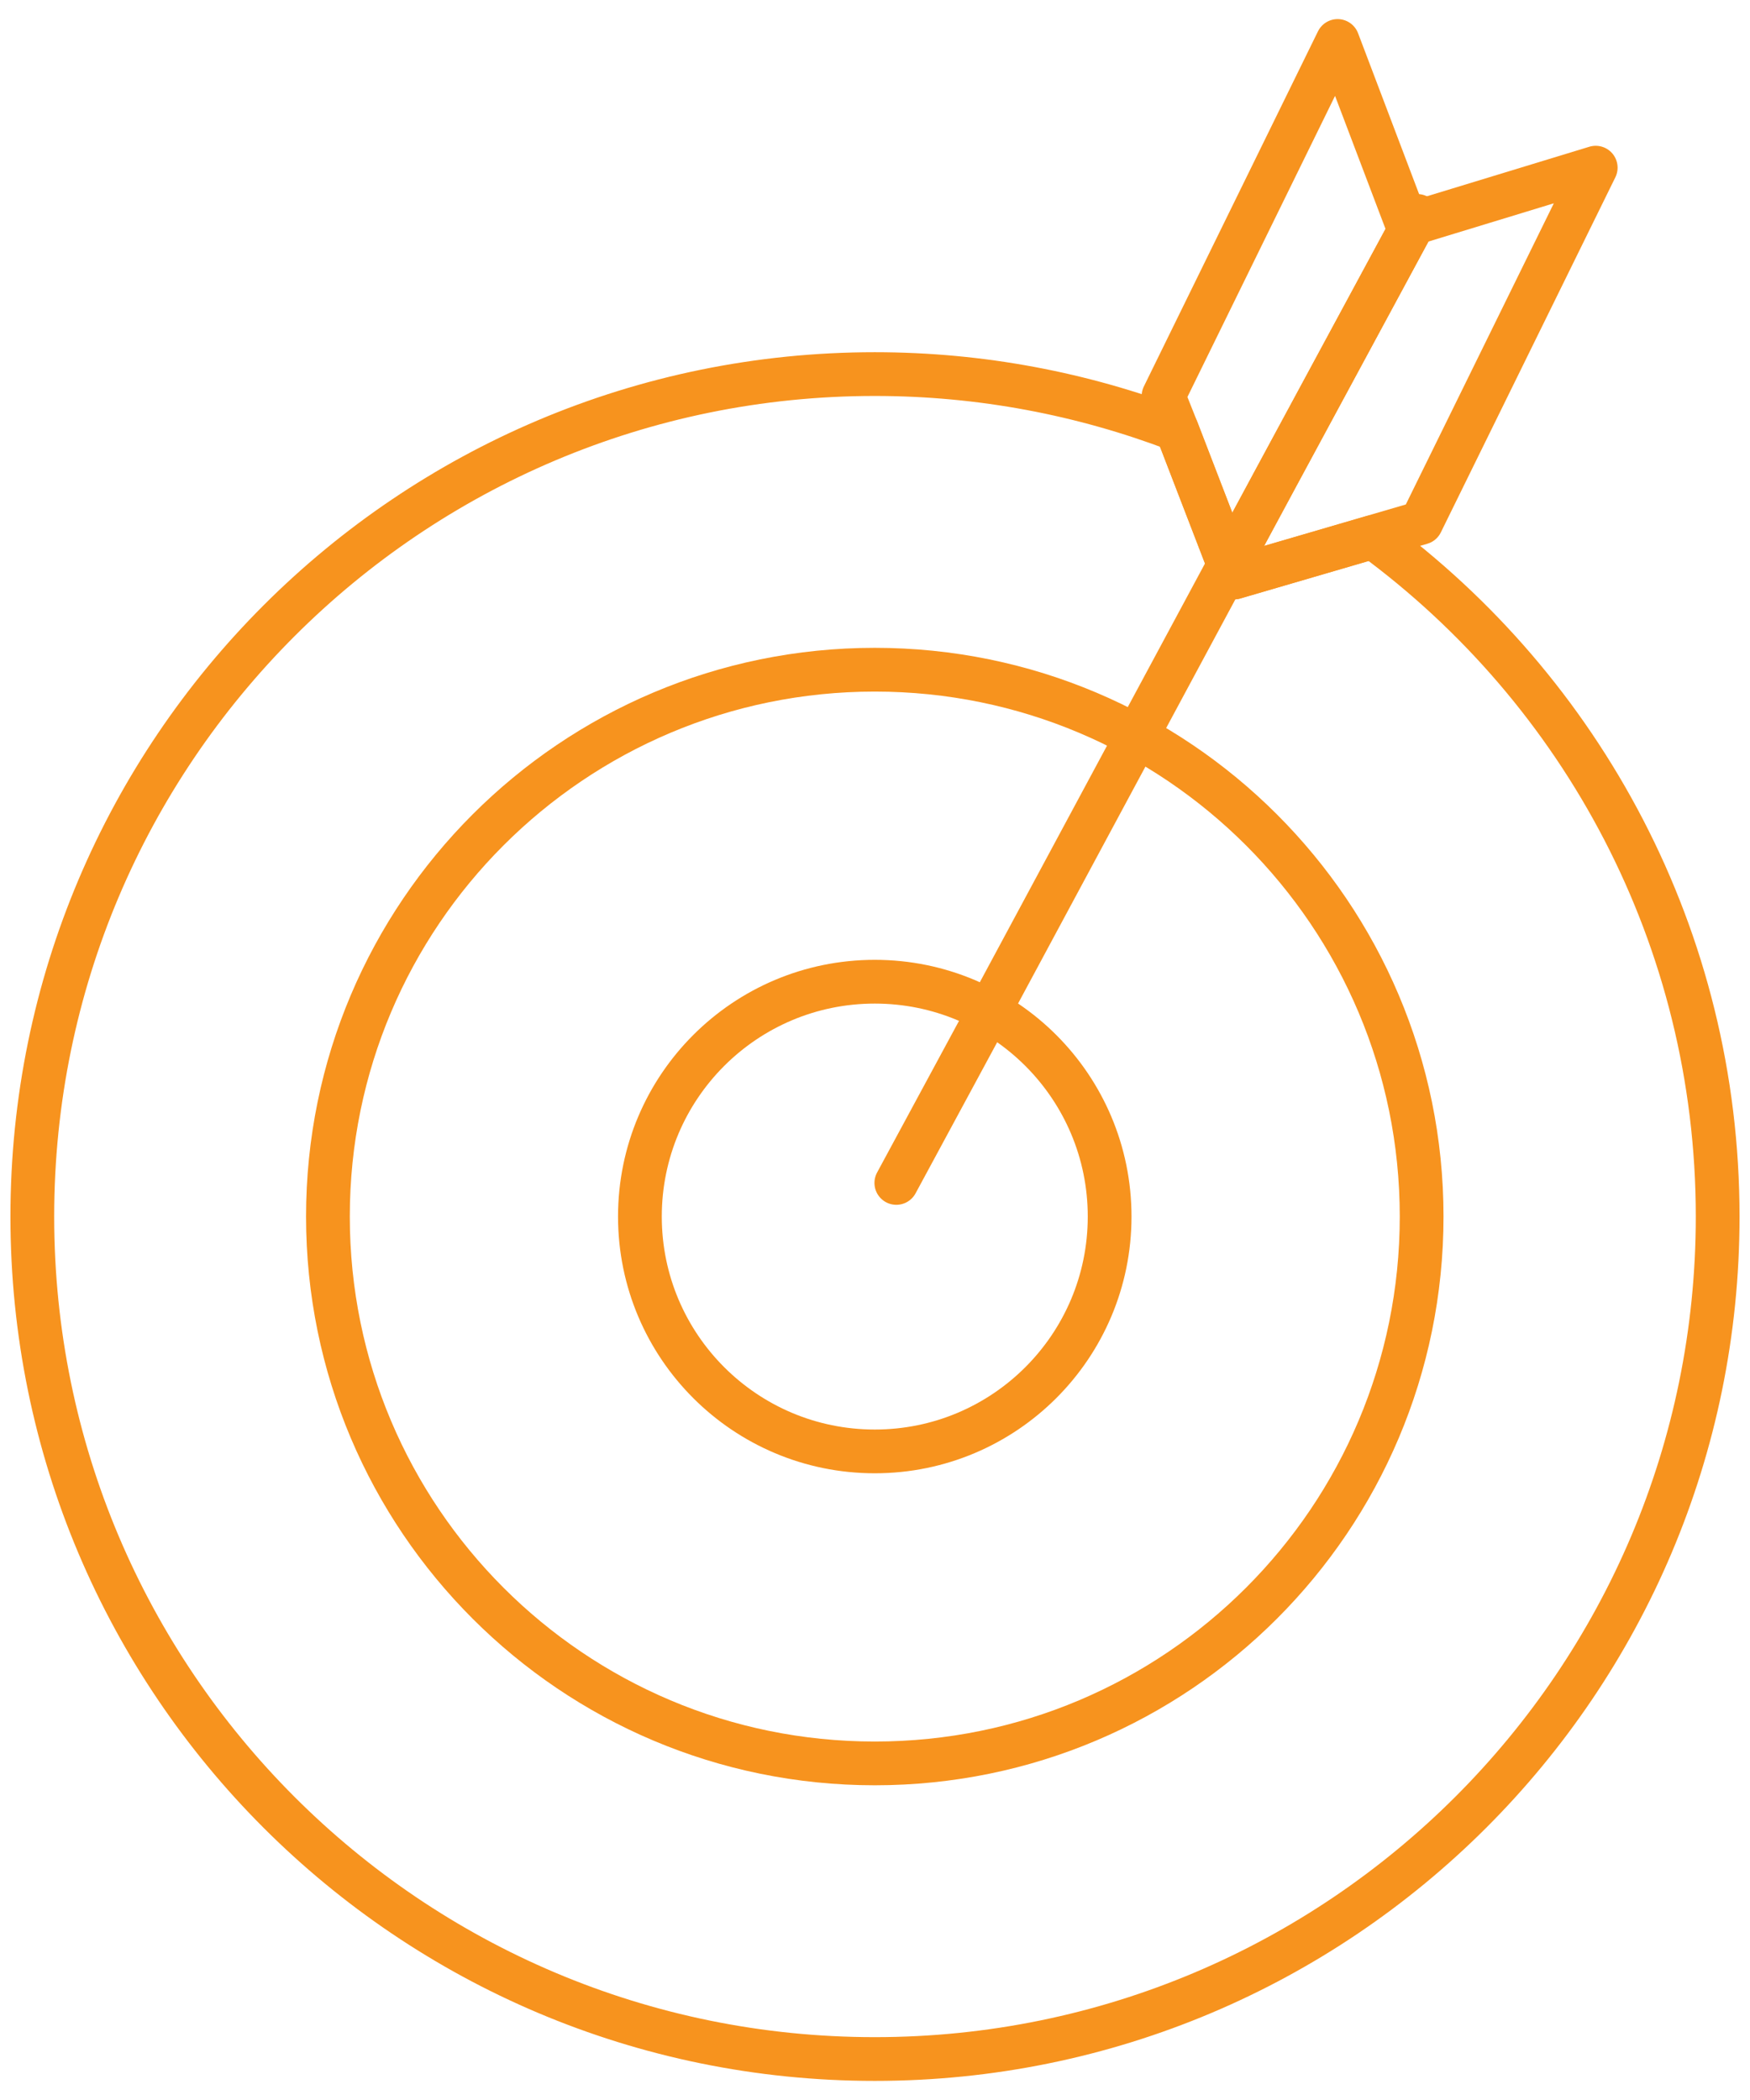
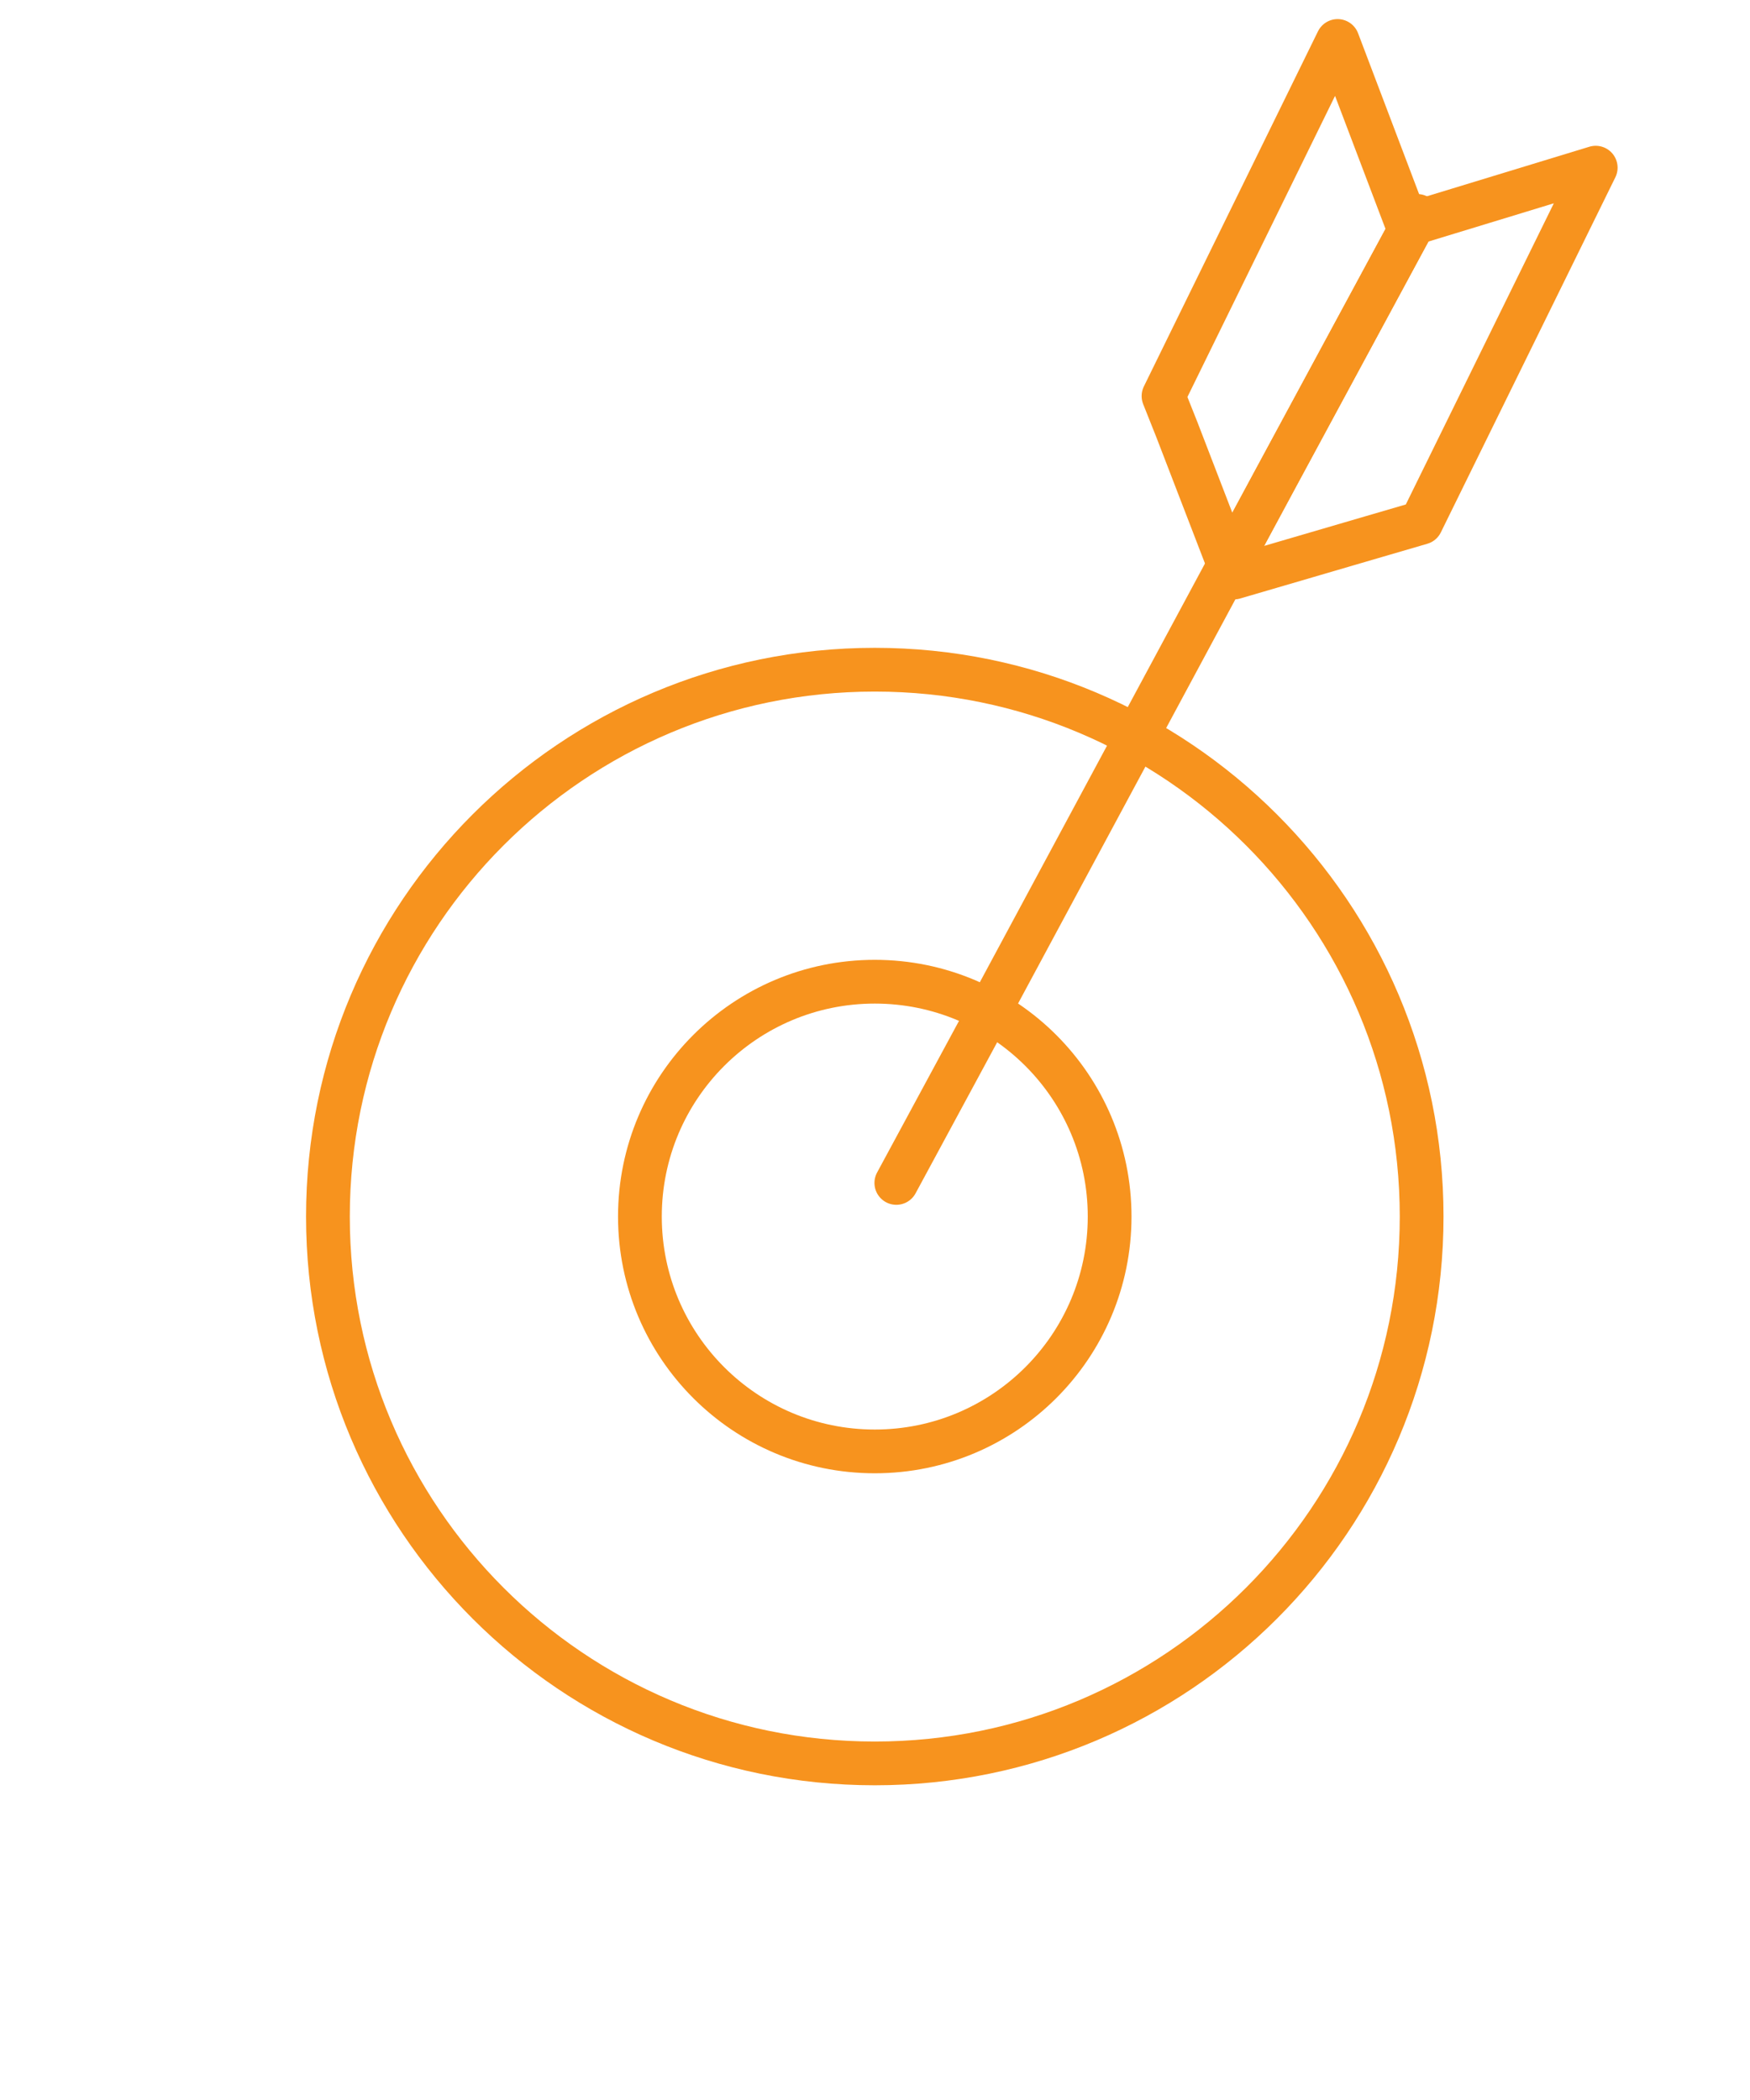
<svg xmlns="http://www.w3.org/2000/svg" width="80" height="96" viewBox="0 0 80 96" fill="none">
  <g clip-path="url(#clip0_281_3224)">
-     <path d="M78.522 55.614C78.522 76.889 61.265 94.127 39.99 94.127C18.714 94.127 1.477 76.889 1.477 55.614C1.477 34.338 18.714 17.101 39.99 17.101C44.855 17.101 49.505 18.007 53.799 19.642L56.183 25.828L56.419 26.399L62.763 24.548C72.317 31.561 78.522 42.868 78.522 55.614Z" stroke="#F7931E" stroke-width="2" stroke-linejoin="round" />
    <path d="M39.99 80.613C53.796 80.613 64.989 69.42 64.989 55.614C64.989 41.807 53.796 30.615 39.99 30.615C26.183 30.615 14.991 41.807 14.991 55.614C14.991 69.42 26.183 80.613 39.99 80.613Z" stroke="#F7931E" stroke-width="2" stroke-linejoin="round" />
    <path d="M39.99 66.35C45.919 66.35 50.726 61.543 50.726 55.614C50.726 49.684 45.919 44.878 39.99 44.878C34.06 44.878 29.253 49.684 29.253 55.614C29.253 61.543 34.06 66.35 39.99 66.35Z" stroke="#F7931E" stroke-width="2" stroke-linejoin="round" />
    <path d="M64.791 9.871L64.614 10.205" stroke="#F7931E" stroke-width="2" stroke-linecap="round" stroke-linejoin="round" />
    <path d="M56.183 25.828L51.967 33.669L45.21 46.237L40.975 54.077" stroke="#F7931E" stroke-width="2" stroke-linecap="round" stroke-linejoin="round" />
    <path d="M64.615 10.206L58.37 21.77L56.183 25.828L53.8 19.642L53.189 18.106L61.148 1.873L64.339 10.285L64.615 10.206Z" stroke="#F7931E" stroke-width="2" stroke-linejoin="round" />
    <path d="M72.947 7.665L64.969 23.898L62.743 24.548L56.419 26.399L56.183 25.828L58.369 21.77L64.614 10.206L72.947 7.665Z" stroke="#F7931E" stroke-width="2" stroke-linejoin="round" />
  </g>
  <defs>
    <clipPath id="clip0_281_3224">
      <rect width="80" height="95.208" fill="white" transform="translate(0 0.396)" />
    </clipPath>
  </defs>
</svg>